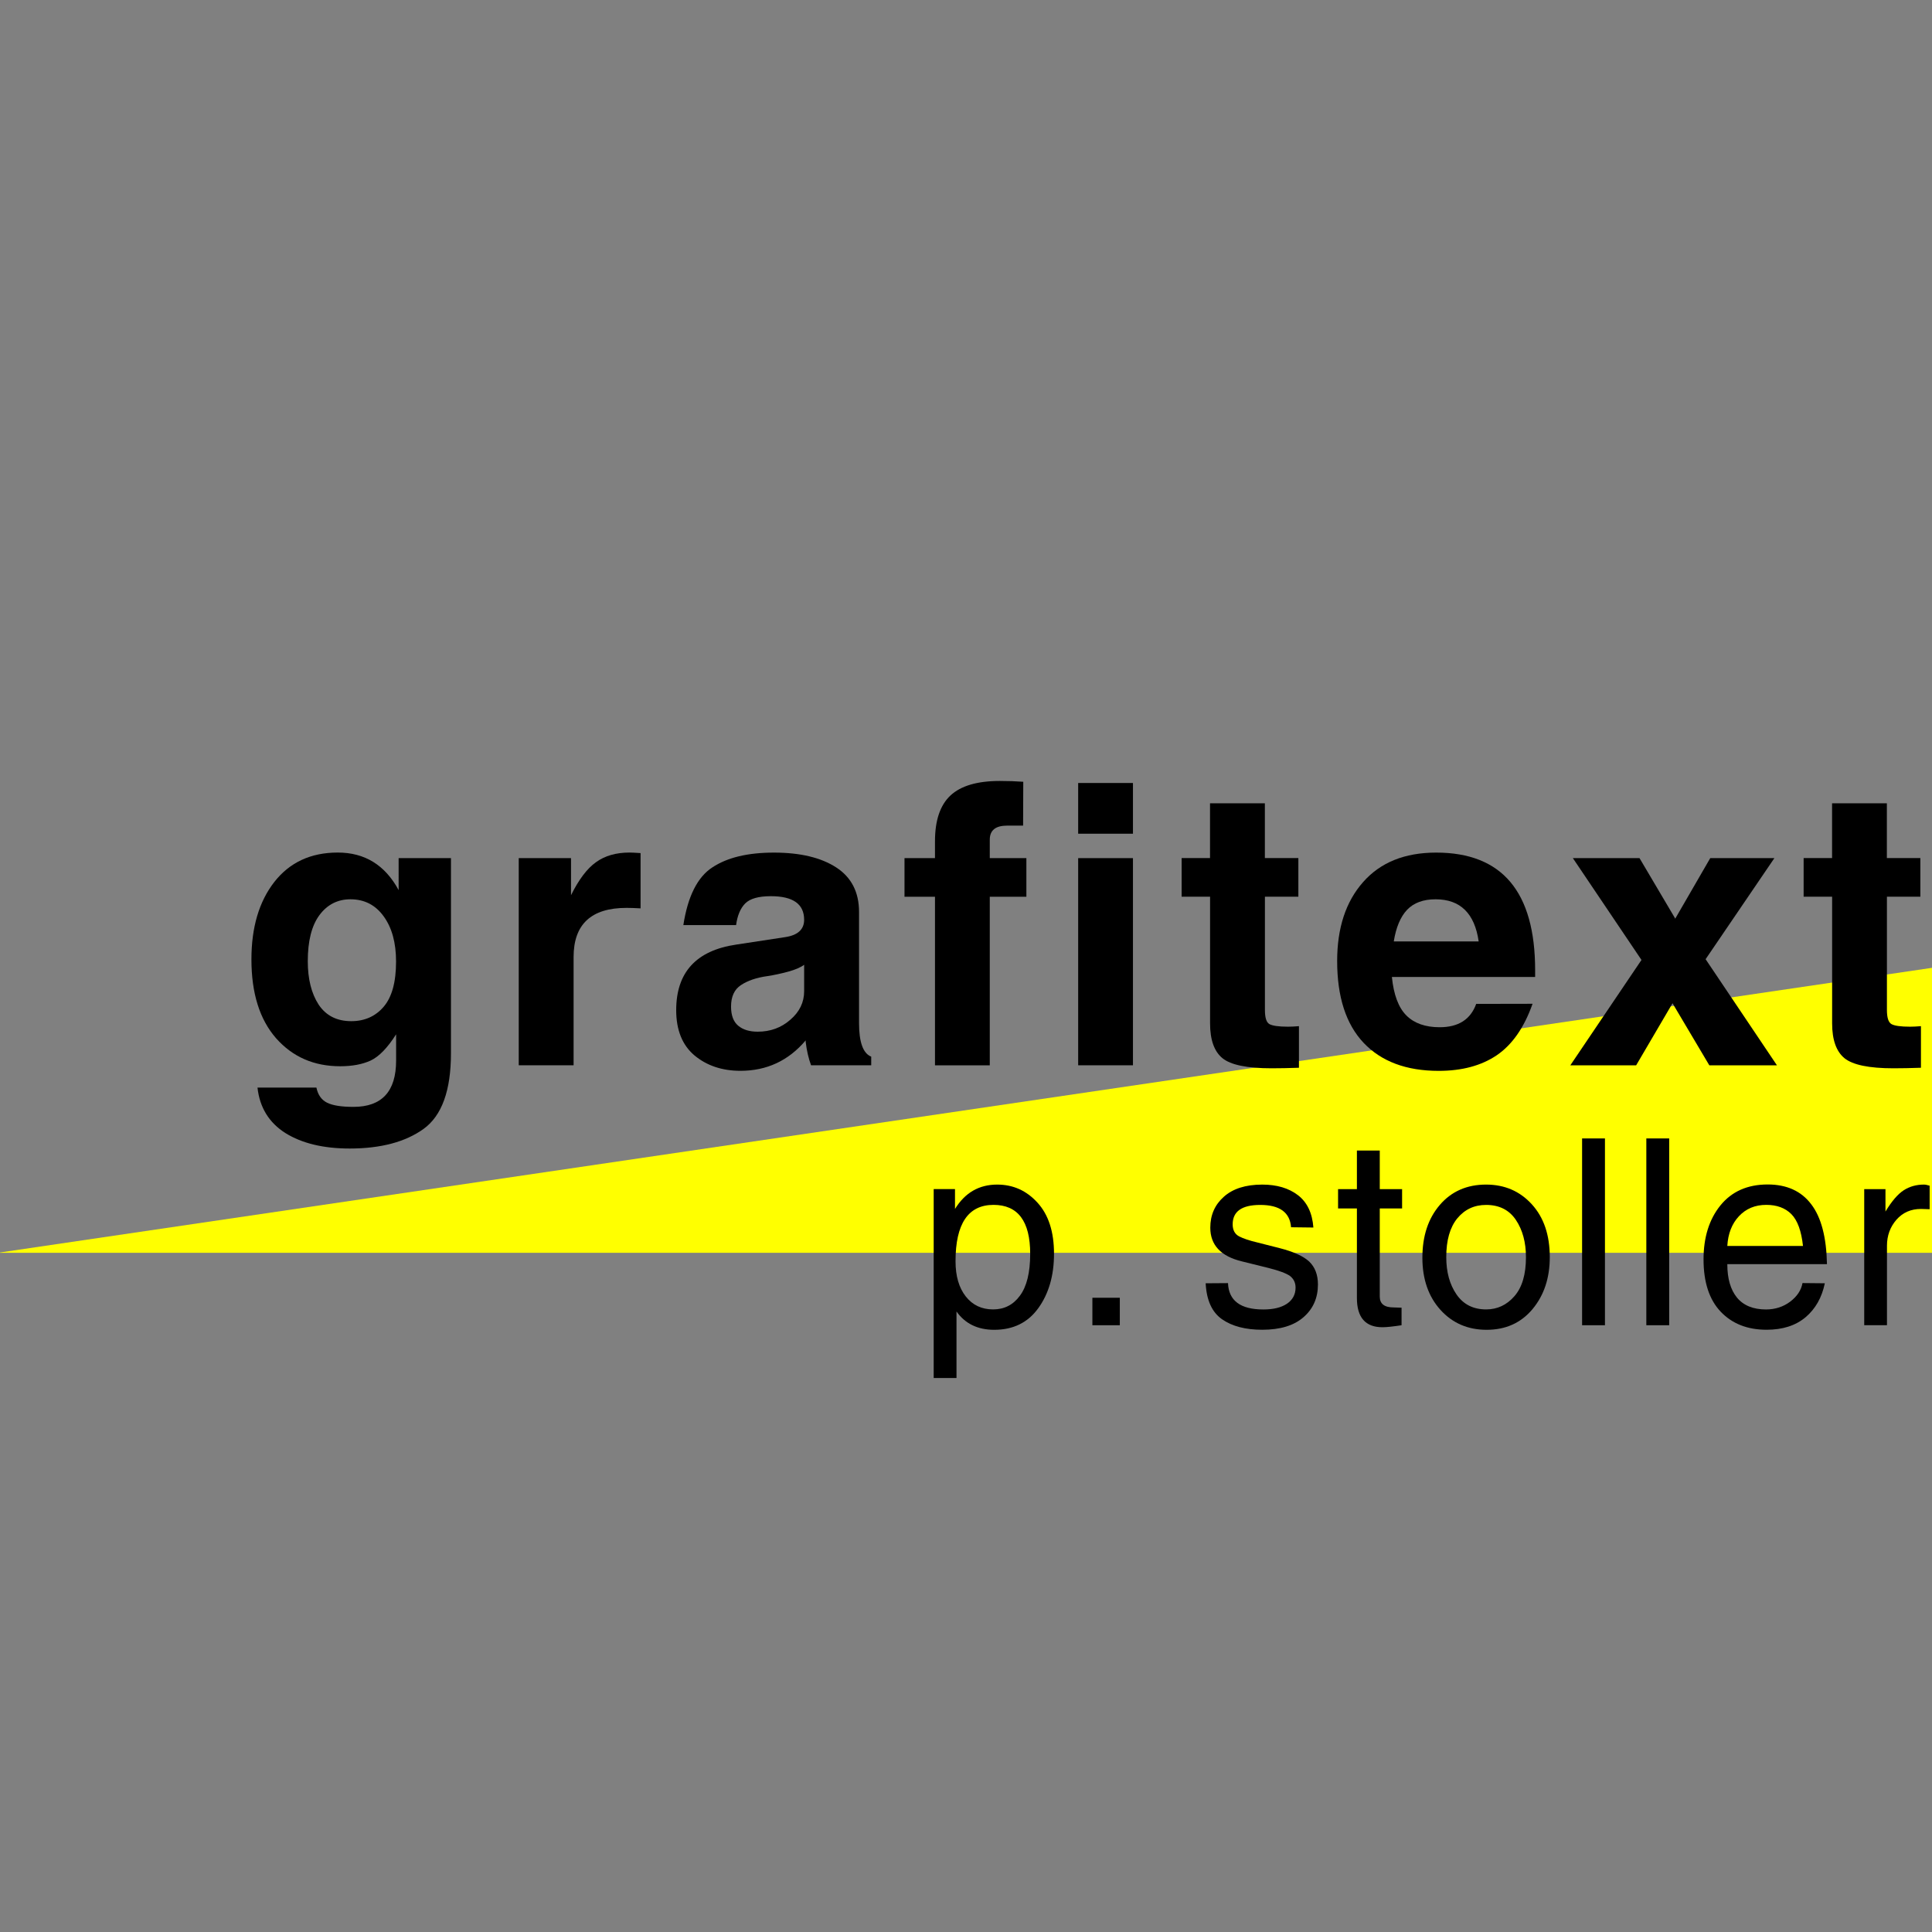
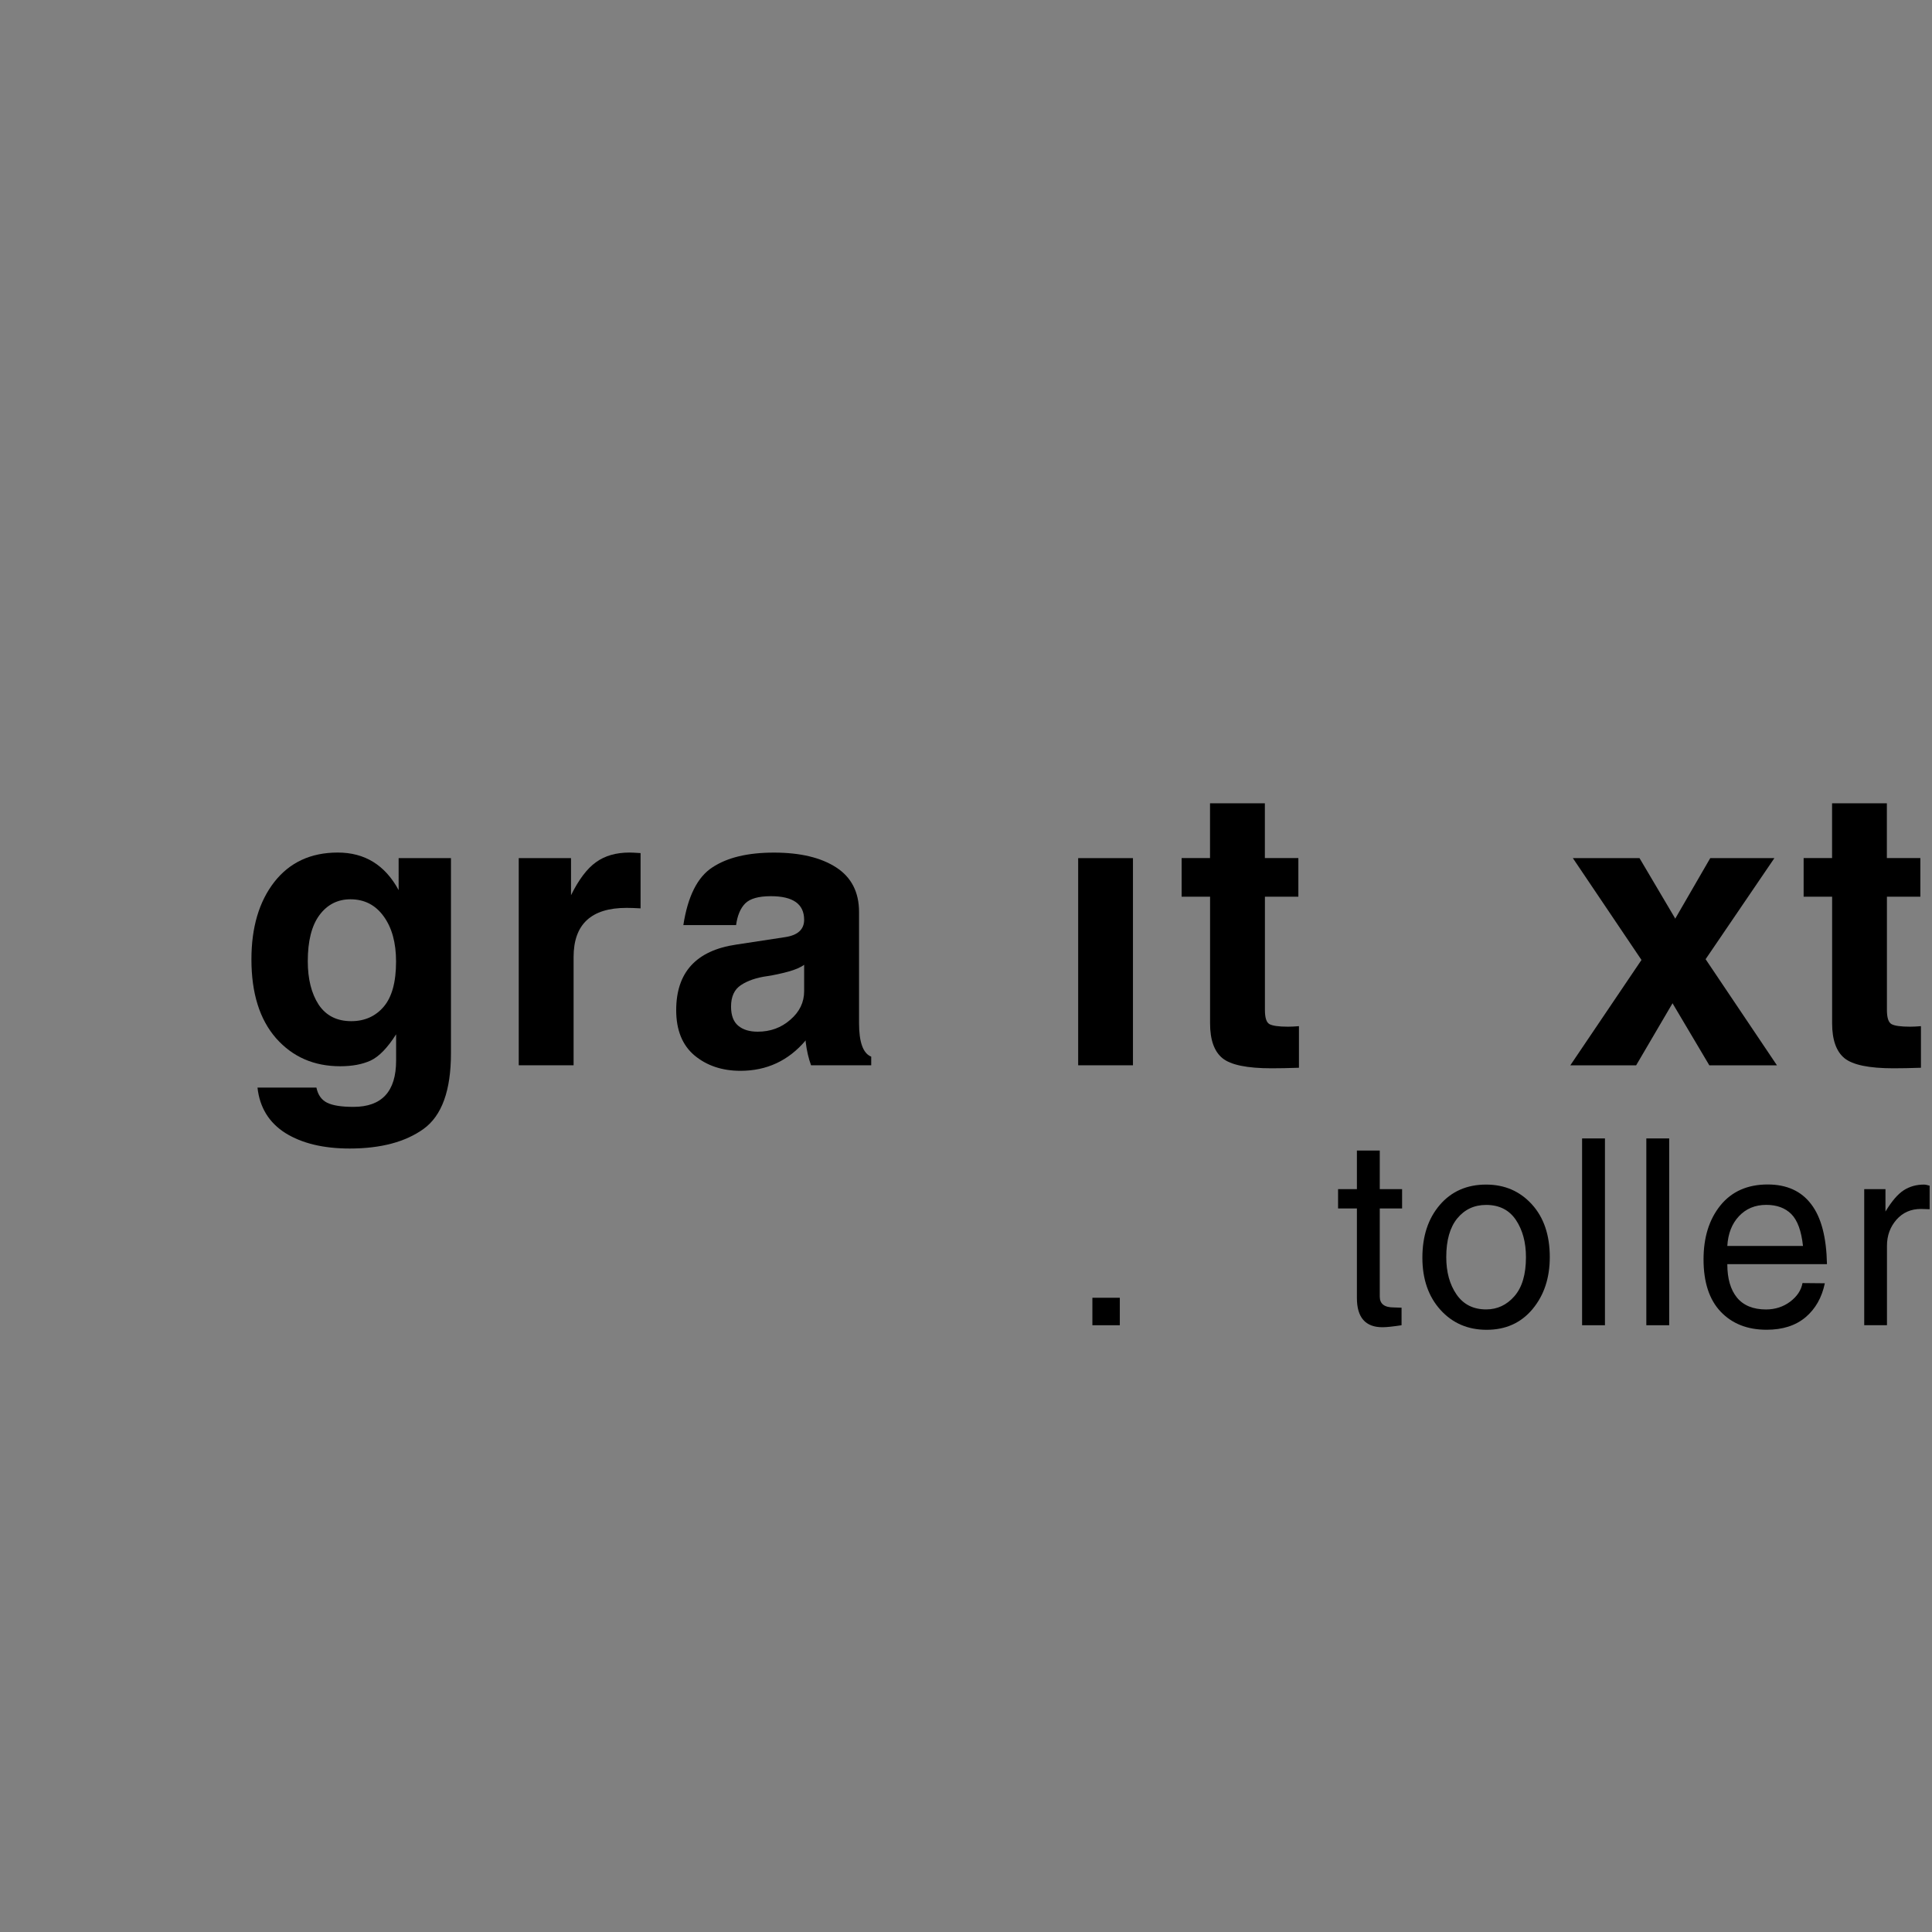
<svg xmlns="http://www.w3.org/2000/svg" version="1.1" id="ICON" x="0px" y="0px" width="36px" height="36px" viewBox="0 0 36 36" enable-background="new 0 0 36 36" xml:space="preserve">
  <rect x="0" y="0" width="36" height="36" fill="#808080" stroke="none" />
-   <polygon fill-rule="evenodd" clip-rule="evenodd" fill="#FFFF00" points="36,18.034 36,23.344 -0.04,23.344 " />
  <g>
    <path fill-rule="evenodd" clip-rule="evenodd" d="M4.798,20.266h1.098c0.028,0.135,0.094,0.229,0.198,0.281   c0.104,0.052,0.268,0.078,0.492,0.078c0.53,0,0.795-0.288,0.795-0.863v-0.489c-0.161,0.253-0.319,0.416-0.475,0.489   c-0.156,0.071-0.345,0.106-0.567,0.106c-0.489,0-0.887-0.174-1.194-0.521c-0.307-0.351-0.46-0.84-0.46-1.47   c0-0.597,0.142-1.076,0.425-1.441c0.286-0.366,0.68-0.55,1.184-0.55c0.503,0,0.881,0.233,1.134,0.7V15.99h0.975v3.637   c0,0.693-0.17,1.163-0.511,1.409c-0.338,0.243-0.797,0.365-1.376,0.365c-0.49,0-0.888-0.096-1.196-0.287   C5.013,20.92,4.839,20.637,4.798,20.266z M5.735,17.91c0,0.331,0.067,0.601,0.202,0.809c0.137,0.206,0.34,0.309,0.608,0.309   c0.248,0,0.449-0.089,0.602-0.266c0.156-0.181,0.233-0.462,0.233-0.845c0-0.35-0.077-0.63-0.23-0.841   c-0.153-0.213-0.36-0.319-0.62-0.319c-0.24,0-0.434,0.1-0.58,0.298C5.807,17.25,5.735,17.536,5.735,17.91z" />
    <path fill-rule="evenodd" clip-rule="evenodd" d="M9.666,19.85v-3.86h0.974v0.691c0.145-0.292,0.299-0.497,0.465-0.615   c0.166-0.12,0.374-0.18,0.625-0.18c0.033,0,0.102,0.003,0.206,0.01v1.03c-0.102-0.006-0.189-0.009-0.262-0.009   c-0.658,0-0.986,0.306-0.986,0.917v2.016H9.666z" />
    <path fill-rule="evenodd" clip-rule="evenodd" d="M12.733,17.239c0.083-0.538,0.264-0.898,0.543-1.078   c0.279-0.184,0.661-0.274,1.145-0.274c0.489,0,0.876,0.092,1.16,0.276s0.426,0.461,0.426,0.83v2.072   c0,0.356,0.076,0.565,0.227,0.624v0.161h-1.121c-0.047-0.127-0.08-0.271-0.1-0.433v-0.031c-0.321,0.379-0.726,0.567-1.215,0.567   c-0.34,0-0.625-0.095-0.854-0.284c-0.229-0.191-0.344-0.474-0.344-0.846c0-0.705,0.373-1.112,1.118-1.222l0.912-0.139   c0.236-0.035,0.354-0.144,0.354-0.323c0-0.294-0.207-0.44-0.62-0.44c-0.229,0-0.388,0.045-0.478,0.135   c-0.089,0.09-0.146,0.225-0.17,0.404H12.733z M14.985,17.977c-0.068,0.05-0.168,0.093-0.301,0.129   c-0.13,0.035-0.257,0.063-0.382,0.082c-0.206,0.028-0.371,0.085-0.496,0.168c-0.123,0.081-0.184,0.215-0.184,0.4   c0,0.165,0.045,0.284,0.135,0.358c0.089,0.074,0.21,0.11,0.361,0.11c0.236,0,0.438-0.073,0.608-0.222   c0.172-0.147,0.258-0.325,0.258-0.533V17.977z" />
-     <path fill-rule="evenodd" clip-rule="evenodd" d="M16.854,15.99h0.568v-0.313c0-0.39,0.096-0.674,0.288-0.854   c0.194-0.181,0.501-0.271,0.92-0.271c0.157,0,0.302,0.005,0.437,0.015l-0.003,0.816v0.001h-0.297c-0.216,0-0.324,0.087-0.324,0.261   v0.345h0.682v0.72h-0.682v3.141h-1.021v-3.141h-0.568V15.99z" />
-     <path fill-rule="evenodd" clip-rule="evenodd" d="M20.09,14.59h1.021v0.945H20.09V14.59z M20.09,15.99h1.021v3.86H20.09V15.99z" />
+     <path fill-rule="evenodd" clip-rule="evenodd" d="M20.09,14.59h1.021v0.945V14.59z M20.09,15.99h1.021v3.86H20.09V15.99z" />
    <path fill-rule="evenodd" clip-rule="evenodd" d="M22.018,16.709v-0.72h0.529v-1.021h1.022v1.021h0.624v0.72H23.57v2.109   c0,0.142,0.026,0.229,0.081,0.263c0.057,0.033,0.174,0.05,0.351,0.05c0.062,0,0.129-0.004,0.202-0.01v0.775   c-0.197,0.007-0.367,0.01-0.512,0.01c-0.455,0-0.76-0.063-0.913-0.188c-0.154-0.126-0.231-0.342-0.231-0.649v-2.36H22.018z" />
-     <path fill-rule="evenodd" clip-rule="evenodd" d="M25.932,18.204h0.004c0.033,0.332,0.123,0.571,0.27,0.718   c0.146,0.146,0.353,0.219,0.62,0.219c0.35,0,0.576-0.145,0.681-0.435l1.05-0.002c-0.156,0.443-0.379,0.763-0.667,0.959   c-0.287,0.194-0.647,0.291-1.083,0.291c-0.602,0-1.067-0.174-1.398-0.522c-0.329-0.349-0.493-0.856-0.493-1.525   c0-0.614,0.16-1.104,0.482-1.469c0.322-0.367,0.776-0.551,1.363-0.551c1.229,0,1.844,0.731,1.844,2.193v0.124H28.6H25.932z    M25.971,17.542h1.579h0.003c-0.075-0.523-0.343-0.785-0.803-0.785c-0.229,0-0.406,0.065-0.531,0.196   C26.096,17.083,26.013,17.28,25.971,17.542z" />
    <path fill-rule="evenodd" clip-rule="evenodd" d="M29.261,19.85l1.325-1.962h0.001l-1.279-1.898h1.242l0.669,1.132h-0.006   l0.655-1.132h1.195l-1.282,1.884h0.001l1.329,1.977h-1.26l-0.688-1.16h0.004l-0.68,1.16H29.261z" />
    <path fill-rule="evenodd" clip-rule="evenodd" d="M33.608,16.709v-0.72h0.53v-1.021h1.021v1.021h0.624v0.72H35.16v2.109   c0,0.142,0.027,0.229,0.082,0.263c0.056,0.033,0.173,0.05,0.351,0.05c0.061,0,0.128-0.004,0.201-0.01v0.775   c-0.196,0.007-0.367,0.01-0.512,0.01c-0.455,0-0.759-0.063-0.913-0.188c-0.153-0.126-0.23-0.342-0.23-0.649v-2.36H33.608z" />
-     <path fill-rule="evenodd" clip-rule="evenodd" d="M17.795,22.527c0.187-0.303,0.448-0.454,0.786-0.454   c0.297,0,0.547,0.112,0.751,0.337c0.205,0.224,0.308,0.541,0.308,0.952c0,0.406-0.098,0.744-0.293,1.014   c-0.194,0.269-0.468,0.403-0.821,0.403c-0.308,0-0.542-0.114-0.703-0.341v1.239h-0.425v-3.52h0.397V22.527z M17.805,23.501   c0,0.275,0.063,0.494,0.191,0.657c0.127,0.161,0.297,0.241,0.509,0.241c0.208,0,0.375-0.085,0.5-0.256   c0.127-0.171,0.191-0.431,0.191-0.78c0-0.608-0.229-0.912-0.684-0.912C18.041,22.452,17.805,22.801,17.805,23.501z" />
    <path fill-rule="evenodd" clip-rule="evenodd" d="M20.355,24.182h0.511v0.512h-0.511V24.182z" />
-     <path fill-rule="evenodd" clip-rule="evenodd" d="M22.882,23.909c0.013,0.327,0.232,0.491,0.659,0.491   c0.186,0,0.331-0.035,0.438-0.106c0.107-0.072,0.162-0.173,0.162-0.301c0-0.092-0.036-0.165-0.106-0.219   c-0.071-0.049-0.204-0.098-0.397-0.147l-0.497-0.123c-0.393-0.095-0.589-0.305-0.589-0.628c0-0.233,0.083-0.425,0.25-0.574   c0.168-0.152,0.407-0.229,0.719-0.229c0.271,0,0.493,0.066,0.664,0.197c0.172,0.132,0.268,0.333,0.288,0.603l-0.416-0.005   c-0.021-0.277-0.212-0.416-0.574-0.416c-0.343,0-0.514,0.121-0.514,0.362c0,0.106,0.04,0.181,0.12,0.224   c0.08,0.041,0.193,0.079,0.338,0.113l0.421,0.107c0.257,0.066,0.439,0.149,0.547,0.249c0.108,0.104,0.163,0.246,0.163,0.427   c0,0.25-0.089,0.453-0.268,0.609c-0.177,0.156-0.434,0.235-0.77,0.235c-0.311,0-0.561-0.065-0.748-0.195   c-0.188-0.131-0.29-0.354-0.306-0.671L22.882,23.909z" />
    <path fill-rule="evenodd" clip-rule="evenodd" d="M24.933,22.518v-0.36h0.351v-0.719h0.426v0.719h0.416v0.36h-0.416v1.642   c0,0.135,0.086,0.202,0.258,0.202l0.148,0.005v0.327c-0.159,0.024-0.278,0.037-0.356,0.037c-0.317,0-0.476-0.182-0.476-0.544   v-1.669H24.933z" />
    <path fill-rule="evenodd" clip-rule="evenodd" d="M26.504,23.435c0-0.403,0.108-0.73,0.324-0.982   c0.217-0.253,0.505-0.38,0.863-0.38c0.346,0,0.63,0.123,0.853,0.368s0.334,0.573,0.334,0.984c0,0.388-0.107,0.711-0.322,0.969   c-0.215,0.257-0.5,0.385-0.855,0.385c-0.349,0-0.636-0.124-0.86-0.371C26.617,24.16,26.504,23.835,26.504,23.435z M26.949,23.425   c0,0.277,0.063,0.509,0.191,0.695c0.129,0.187,0.313,0.279,0.552,0.279c0.207,0,0.382-0.081,0.525-0.244   c0.145-0.164,0.217-0.407,0.217-0.73c0-0.276-0.063-0.508-0.188-0.694s-0.311-0.279-0.554-0.279c-0.221,0-0.399,0.083-0.538,0.251   C27.017,22.871,26.949,23.111,26.949,23.425z" />
    <path fill-rule="evenodd" clip-rule="evenodd" d="M29.48,24.694v-3.481h0.426v3.481H29.48z" />
    <path fill-rule="evenodd" clip-rule="evenodd" d="M30.677,24.694v-3.481h0.426v3.481H30.677z" />
    <path fill-rule="evenodd" clip-rule="evenodd" d="M32.186,23.558c0,0.266,0.06,0.473,0.18,0.621   c0.121,0.147,0.303,0.221,0.543,0.221c0.172-0.001,0.321-0.05,0.449-0.146c0.129-0.098,0.205-0.213,0.229-0.346l0.416,0.004   c-0.055,0.266-0.175,0.477-0.359,0.633c-0.185,0.155-0.426,0.233-0.726,0.233c-0.356,0-0.642-0.112-0.856-0.337   c-0.213-0.225-0.319-0.55-0.319-0.974c0-0.409,0.104-0.744,0.313-1.004c0.211-0.261,0.505-0.392,0.882-0.392   c0.355,0,0.626,0.123,0.811,0.368c0.187,0.243,0.284,0.616,0.294,1.117H32.186z M32.186,23.217h1.41   c-0.03-0.281-0.103-0.479-0.217-0.594c-0.115-0.115-0.271-0.172-0.467-0.172c-0.208,0-0.377,0.07-0.51,0.212   C32.271,22.803,32.199,22.988,32.186,23.217z" />
    <path fill-rule="evenodd" clip-rule="evenodd" d="M34.737,24.694v-2.536h0.396v0.417c0.117-0.193,0.23-0.325,0.34-0.396   c0.11-0.071,0.236-0.106,0.377-0.106c0.028,0,0.064,0.008,0.106,0.021v0.438l-0.161-0.005c-0.188,0-0.34,0.067-0.458,0.201   c-0.117,0.135-0.176,0.296-0.176,0.484v1.481H34.737z" />
  </g>
</svg>